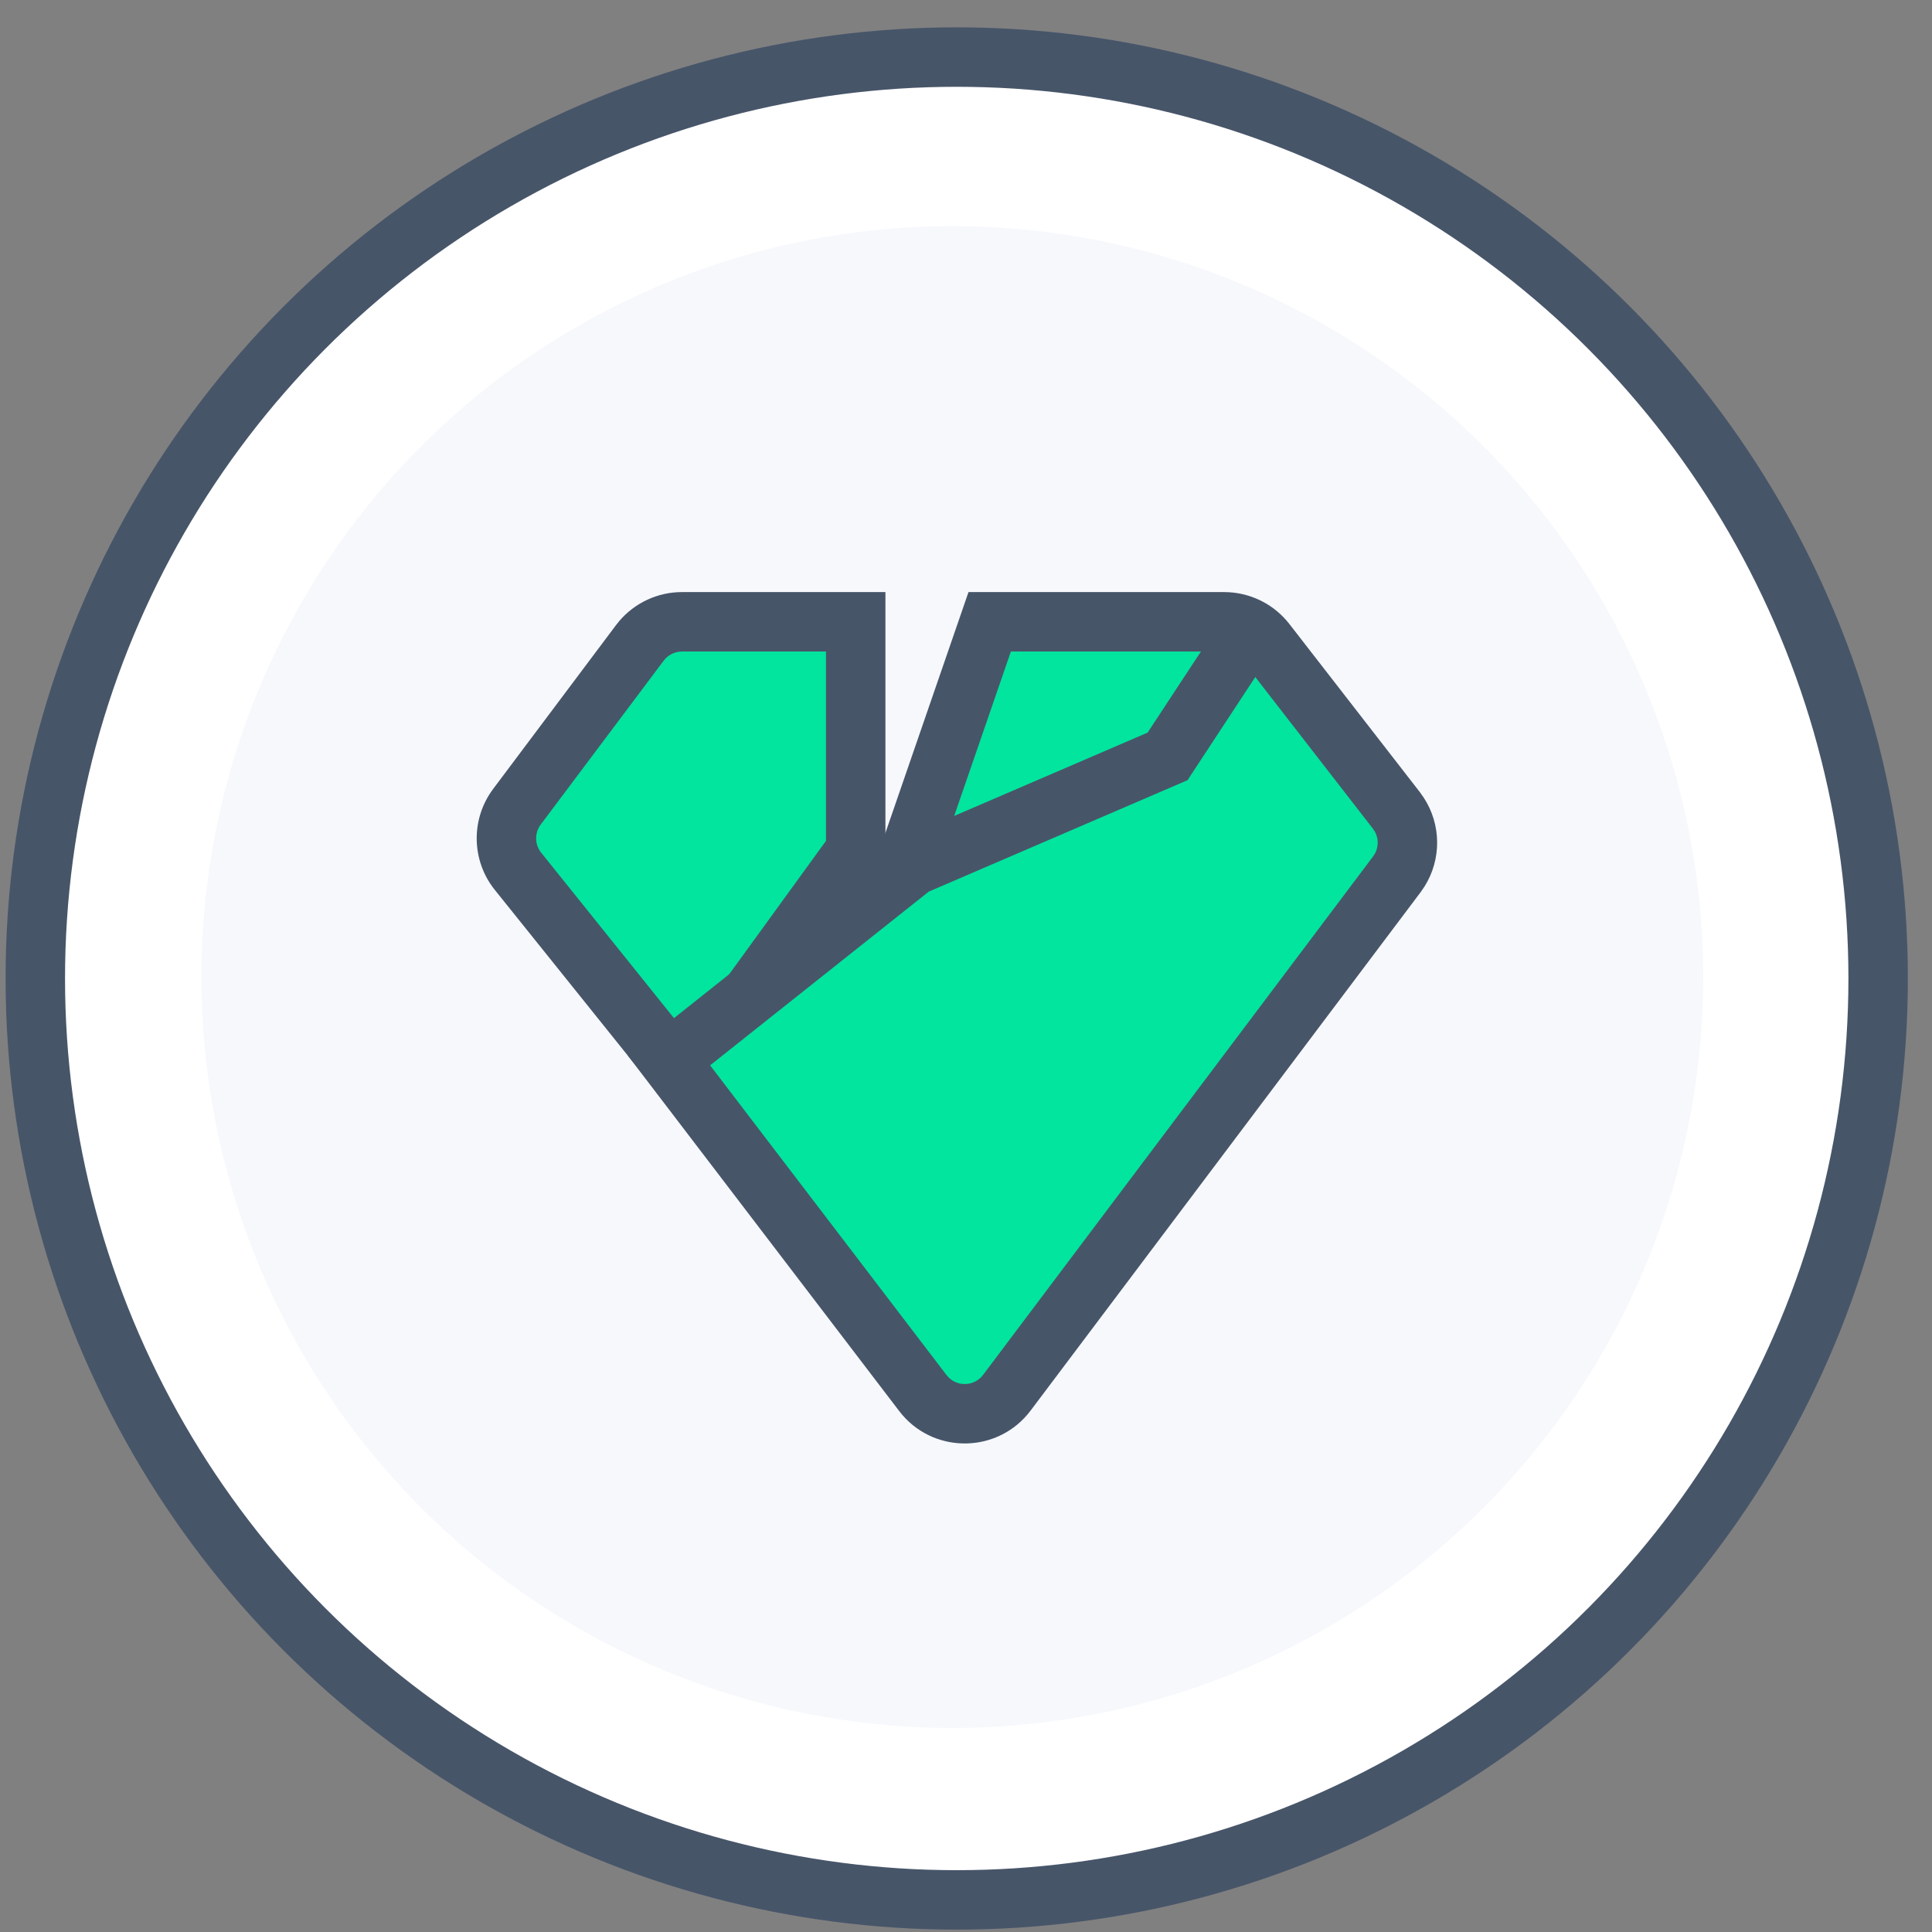
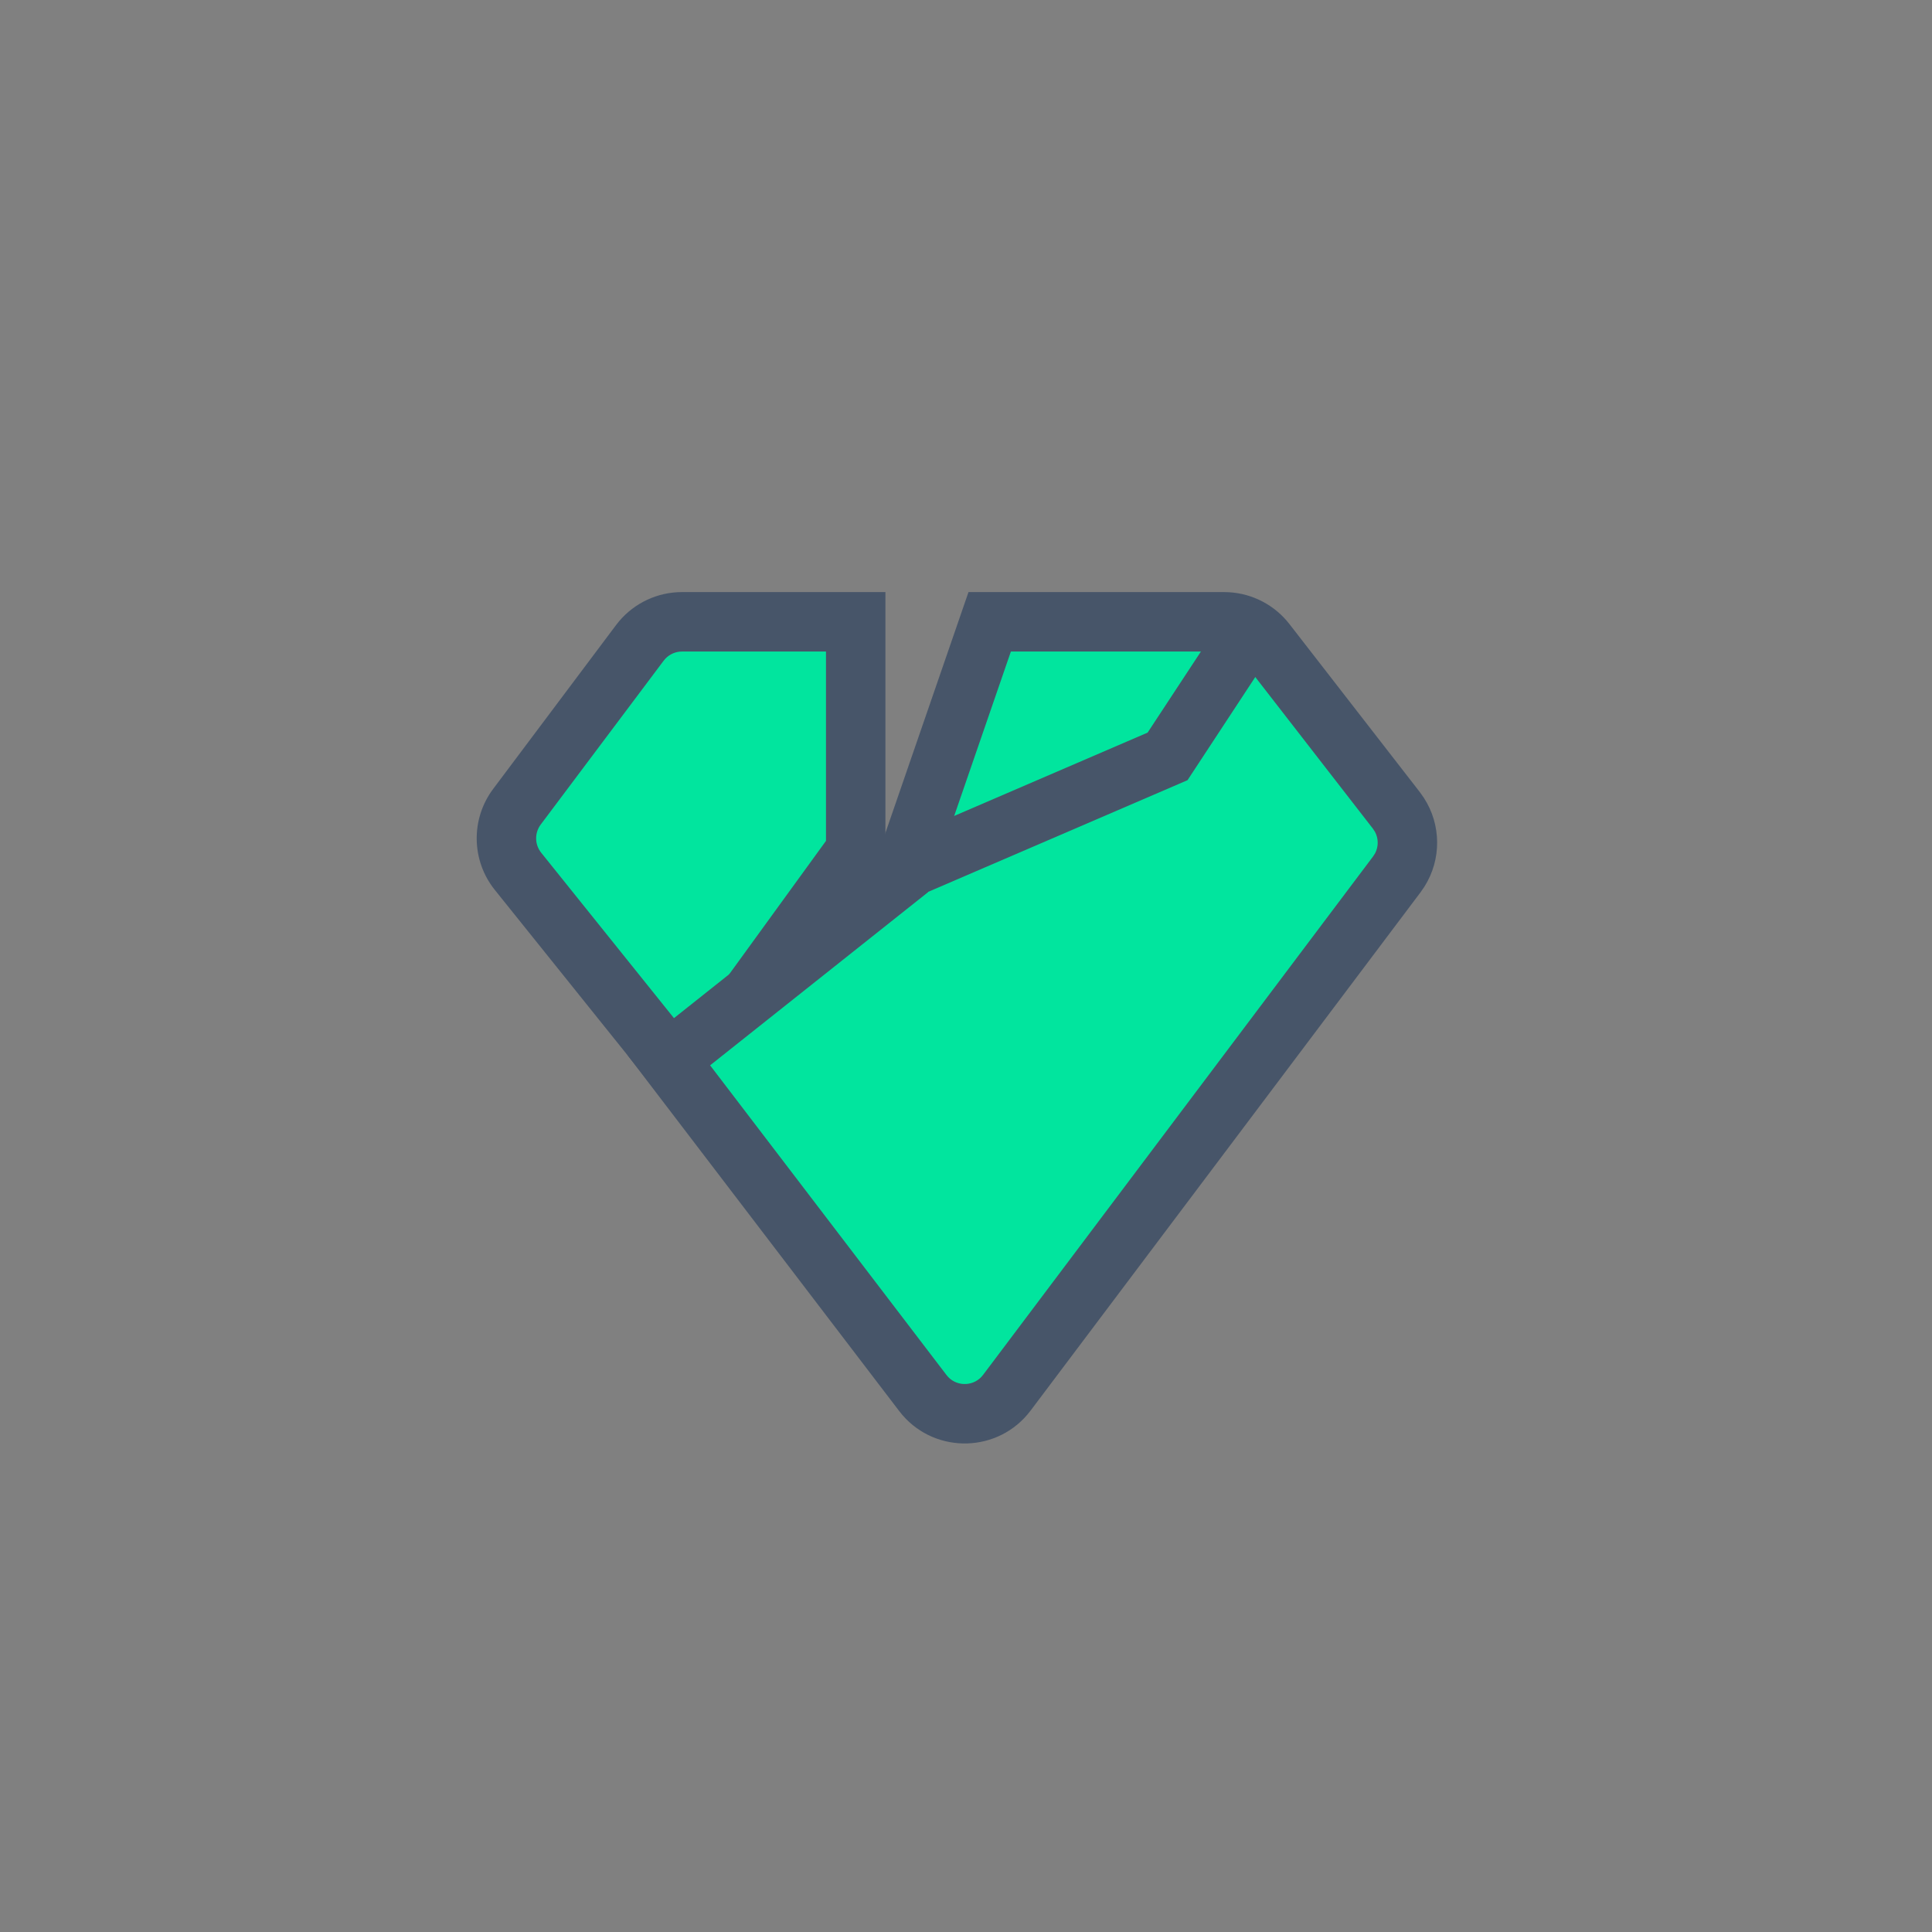
<svg xmlns="http://www.w3.org/2000/svg" width="65" height="65" viewBox="0 0 65 65" fill="none">
  <rect x="0" y="0" width="65" height="65" fill="#808080" stroke="none" />
  <g clip-path="url(#clip0_9563_2182)">
-     <circle cx="32.188" cy="32.92" r="31" fill="white" stroke="#475569" stroke-width="2" />
-     <ellipse cx="32.039" cy="32.871" rx="25.263" ry="25.263" fill="#F6F8FC" />
    <path d="M17.393 27.141L21.527 21.629C21.862 21.183 22.387 20.92 22.945 20.92H28.789V28.616L23.128 36.416L17.428 29.315C16.922 28.684 16.907 27.789 17.393 27.141Z" fill="#01E59E" />
    <path d="M29.789 19.92V28.941L29.598 29.204L23.168 38.063L16.648 29.941C15.856 28.954 15.833 27.554 16.593 26.541L20.727 21.029L20.829 20.901C21.354 20.281 22.127 19.92 22.945 19.92H29.789ZM22.945 21.92C22.732 21.92 22.531 22.008 22.386 22.16L22.327 22.23L18.192 27.741C17.981 28.024 17.987 28.414 18.208 28.689L23.088 34.769L27.789 28.291V21.92H22.945Z" fill="#475569" />
    <path d="M46.995 29.416L33.874 46.857C33.168 47.796 31.761 47.8 31.048 46.867L22.501 35.669L30.365 29.422L33.297 20.92H41.188C41.736 20.92 42.252 21.173 42.588 21.606L46.979 27.264C47.469 27.895 47.475 28.777 46.995 29.416Z" fill="#01E59E" />
    <path d="M41.188 19.92L41.348 19.925C42.144 19.971 42.886 20.359 43.379 20.993L47.769 26.65L47.903 26.84C48.492 27.745 48.501 28.913 47.926 29.826L47.794 30.018L34.673 47.458C33.603 48.88 31.504 48.932 30.36 47.606L30.253 47.474L21.111 35.497L29.514 28.82L32.584 19.92H41.188ZM31.311 29.747L31.215 30.023L23.891 35.842L31.843 46.26L31.904 46.332C32.229 46.666 32.787 46.639 33.075 46.256L46.195 28.815L46.265 28.706C46.382 28.48 46.38 28.209 46.259 27.984L46.188 27.877L41.799 22.219C41.671 22.054 41.482 21.948 41.276 21.925L41.188 21.92H34.01L31.311 29.747Z" fill="#475569" />
    <path d="M42.663 22.123L39.953 26.248L39.678 26.367L30.967 30.118L30.176 28.281L38.61 24.648L40.992 21.025L42.663 22.123Z" fill="#475569" />
  </g>
  <defs>
    <clipPath id="clip0_9563_2182">
      <rect width="65" height="65" fill="white" />
    </clipPath>
  </defs>
</svg>